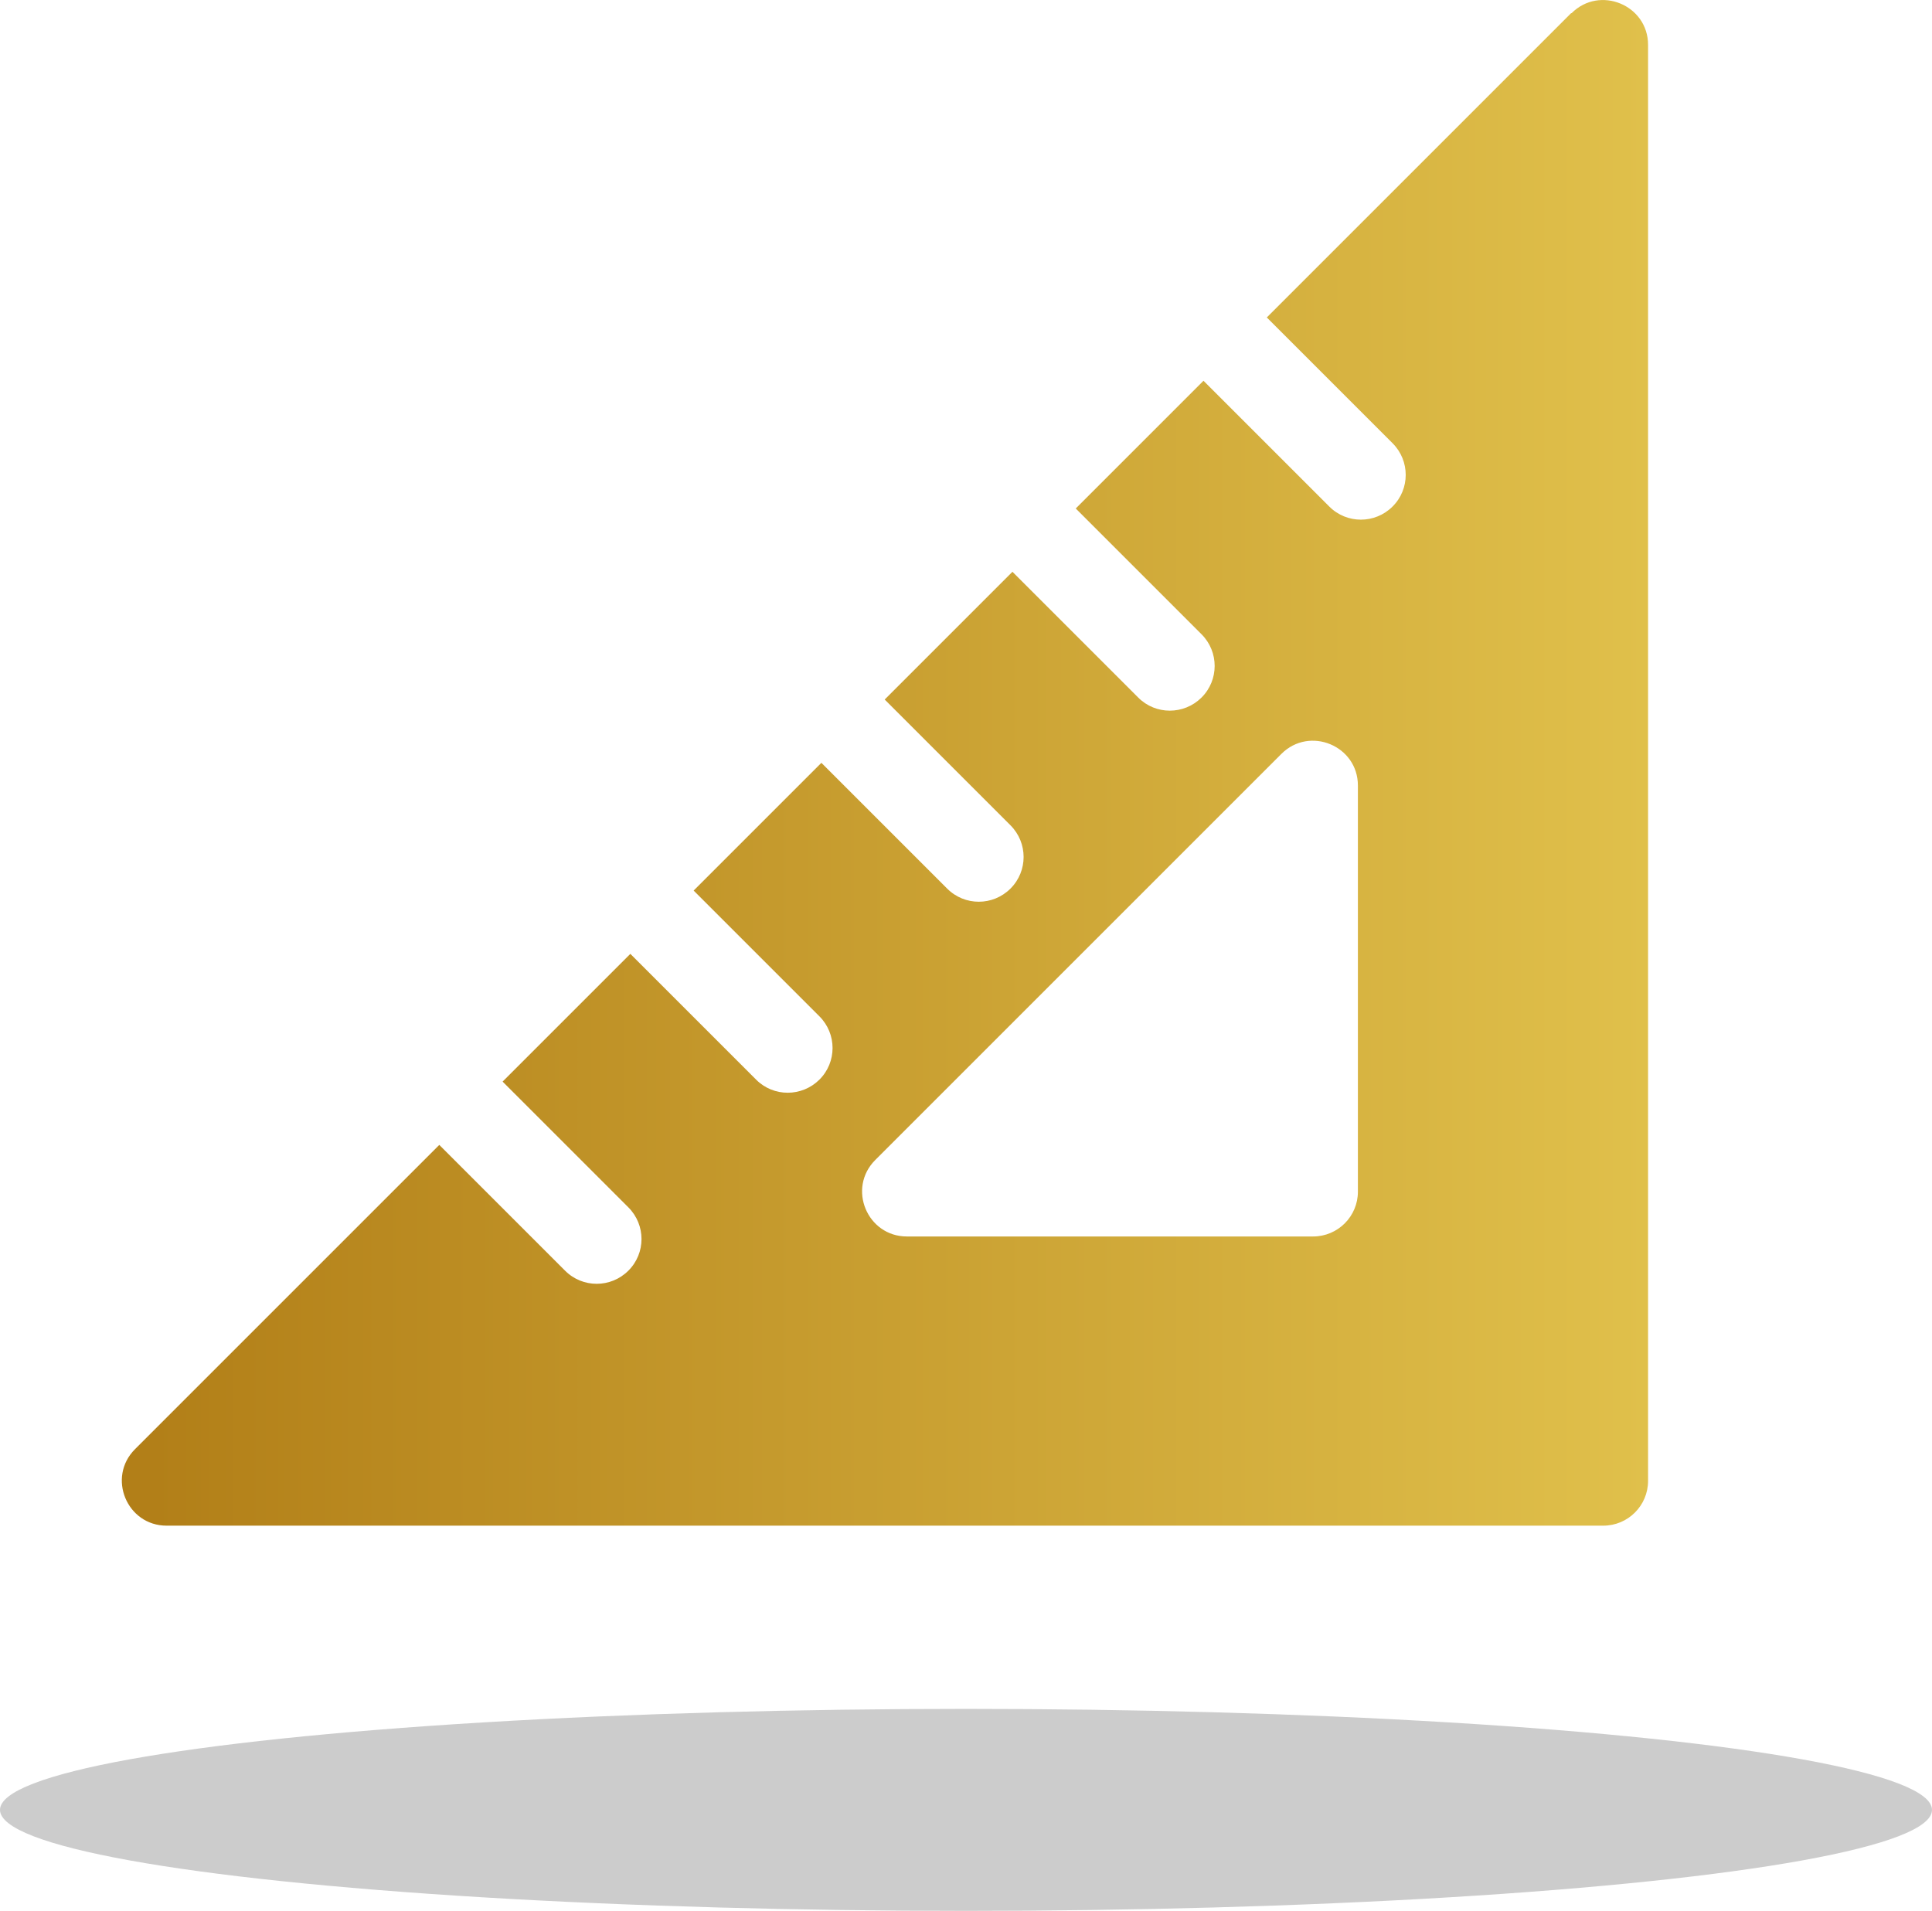
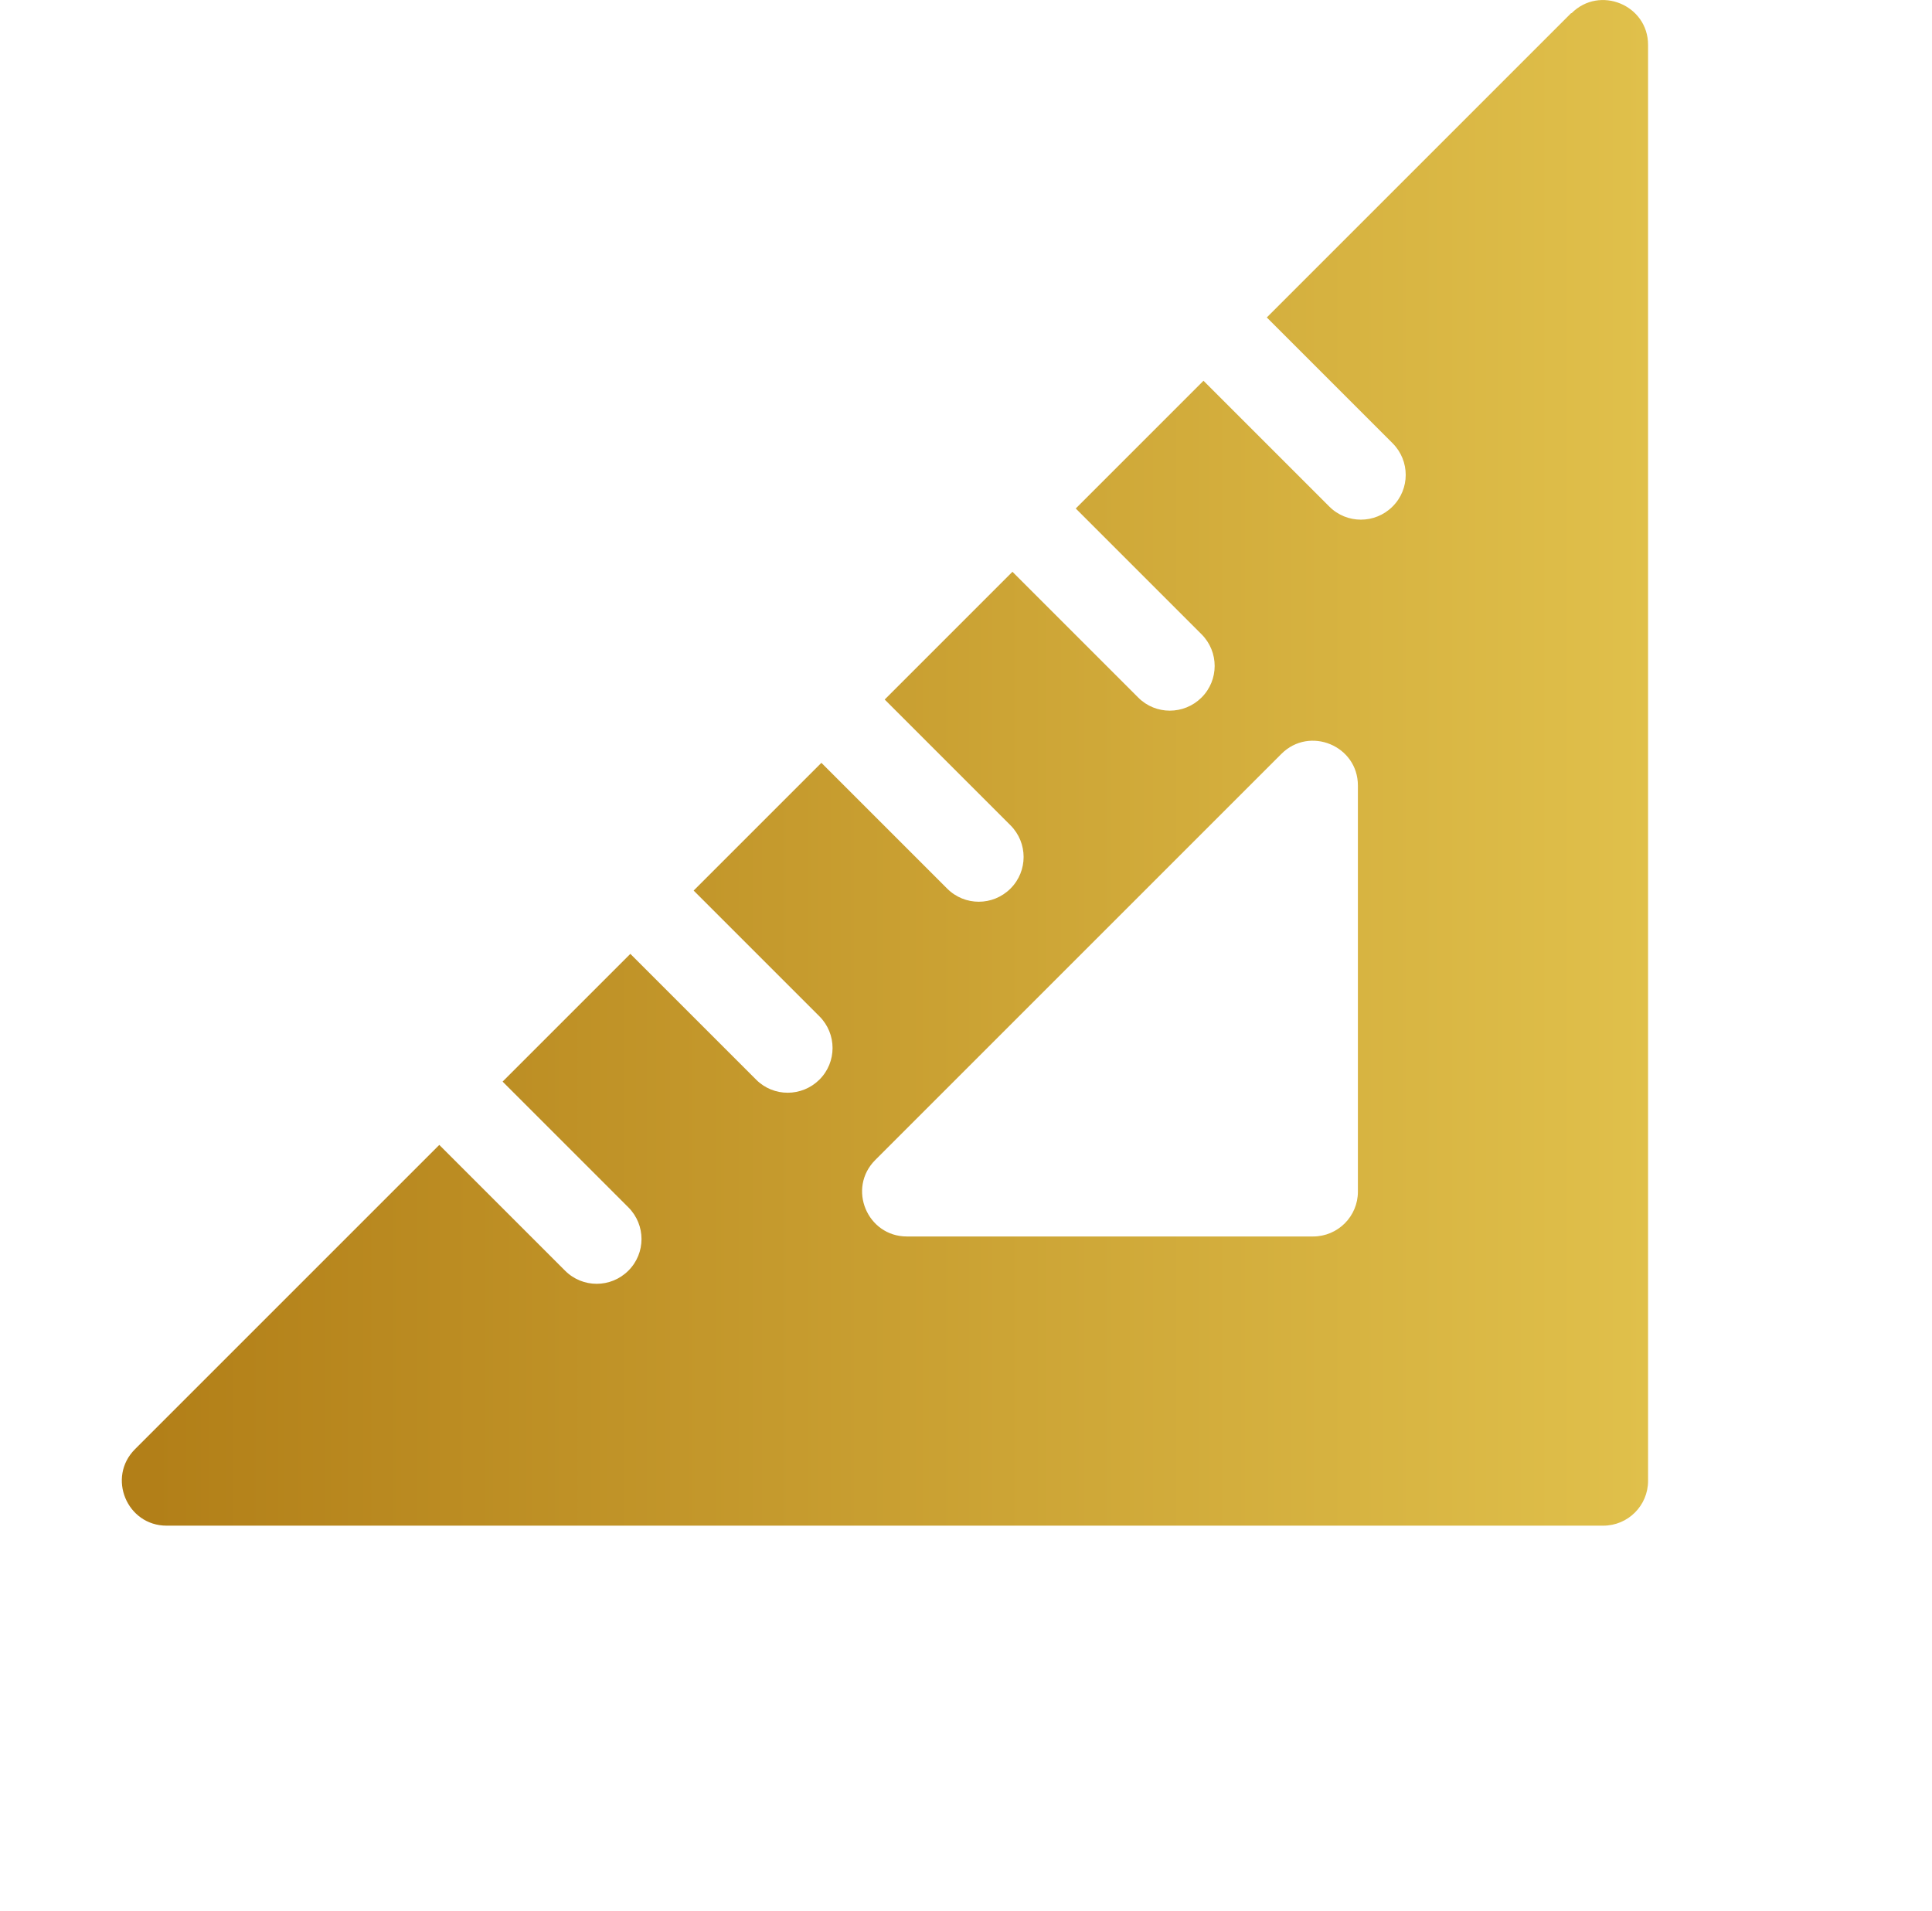
<svg xmlns="http://www.w3.org/2000/svg" id="_Akhtist" data-name="© Akhtist" viewBox="0 0 205.08 202.85">
  <defs>
    <style>
      .cls-1 {
        opacity: .2;
      }

      .cls-1, .cls-2 {
        stroke-width: 0px;
      }

      .cls-2 {
        fill: url(#Dégradé_sans_nom_14);
      }
    </style>
    <linearGradient id="Dégradé_sans_nom_14" data-name="Dégradé sans nom 14" x1="12.89" y1="81" x2="174.89" y2="81" gradientUnits="userSpaceOnUse">
      <stop offset=".02" stop-color="#b27f18" />
      <stop offset="1" stop-color="#e0c04b" />
    </linearGradient>
  </defs>
  <path class="cls-2" d="M166.77,1.4l-32.3,32.3,13.35,13.35c1.86,1.86,1.86,4.87,0,6.72-1.86,1.86-4.87,1.86-6.72,0l-13.35-13.35-13.56,13.56,13.35,13.35c1.86,1.86,1.86,4.87,0,6.72s-4.87,1.86-6.72,0l-13.35-13.35-13.56,13.56,13.35,13.35c1.86,1.86,1.86,4.87,0,6.72-1.86,1.86-4.87,1.86-6.72,0l-13.35-13.35-13.56,13.56,13.35,13.35c1.86,1.86,1.86,4.87,0,6.72s-4.87,1.86-6.72,0l-13.35-13.35-13.56,13.56,13.35,13.35c1.86,1.86,1.86,4.87,0,6.72-1.86,1.86-4.87,1.86-6.72,0l-13.35-13.35-32.3,32.3c-2.99,2.99-.87,8.12,3.36,8.12h152.49c2.63,0,4.76-2.13,4.76-4.76V4.76c0-4.22-5.13-6.35-8.12-3.36ZM144.14,126.5c0,2.63-2.13,4.76-4.76,4.76h-43.11c-4.22,0-6.36-5.12-3.36-8.12l43.11-43.11c2.99-2.99,8.12-.87,8.12,3.36v43.11Z" />
-   <ellipse class="cls-1" cx="102.54" cy="192.13" rx="102.54" ry="10.72" />
</svg>